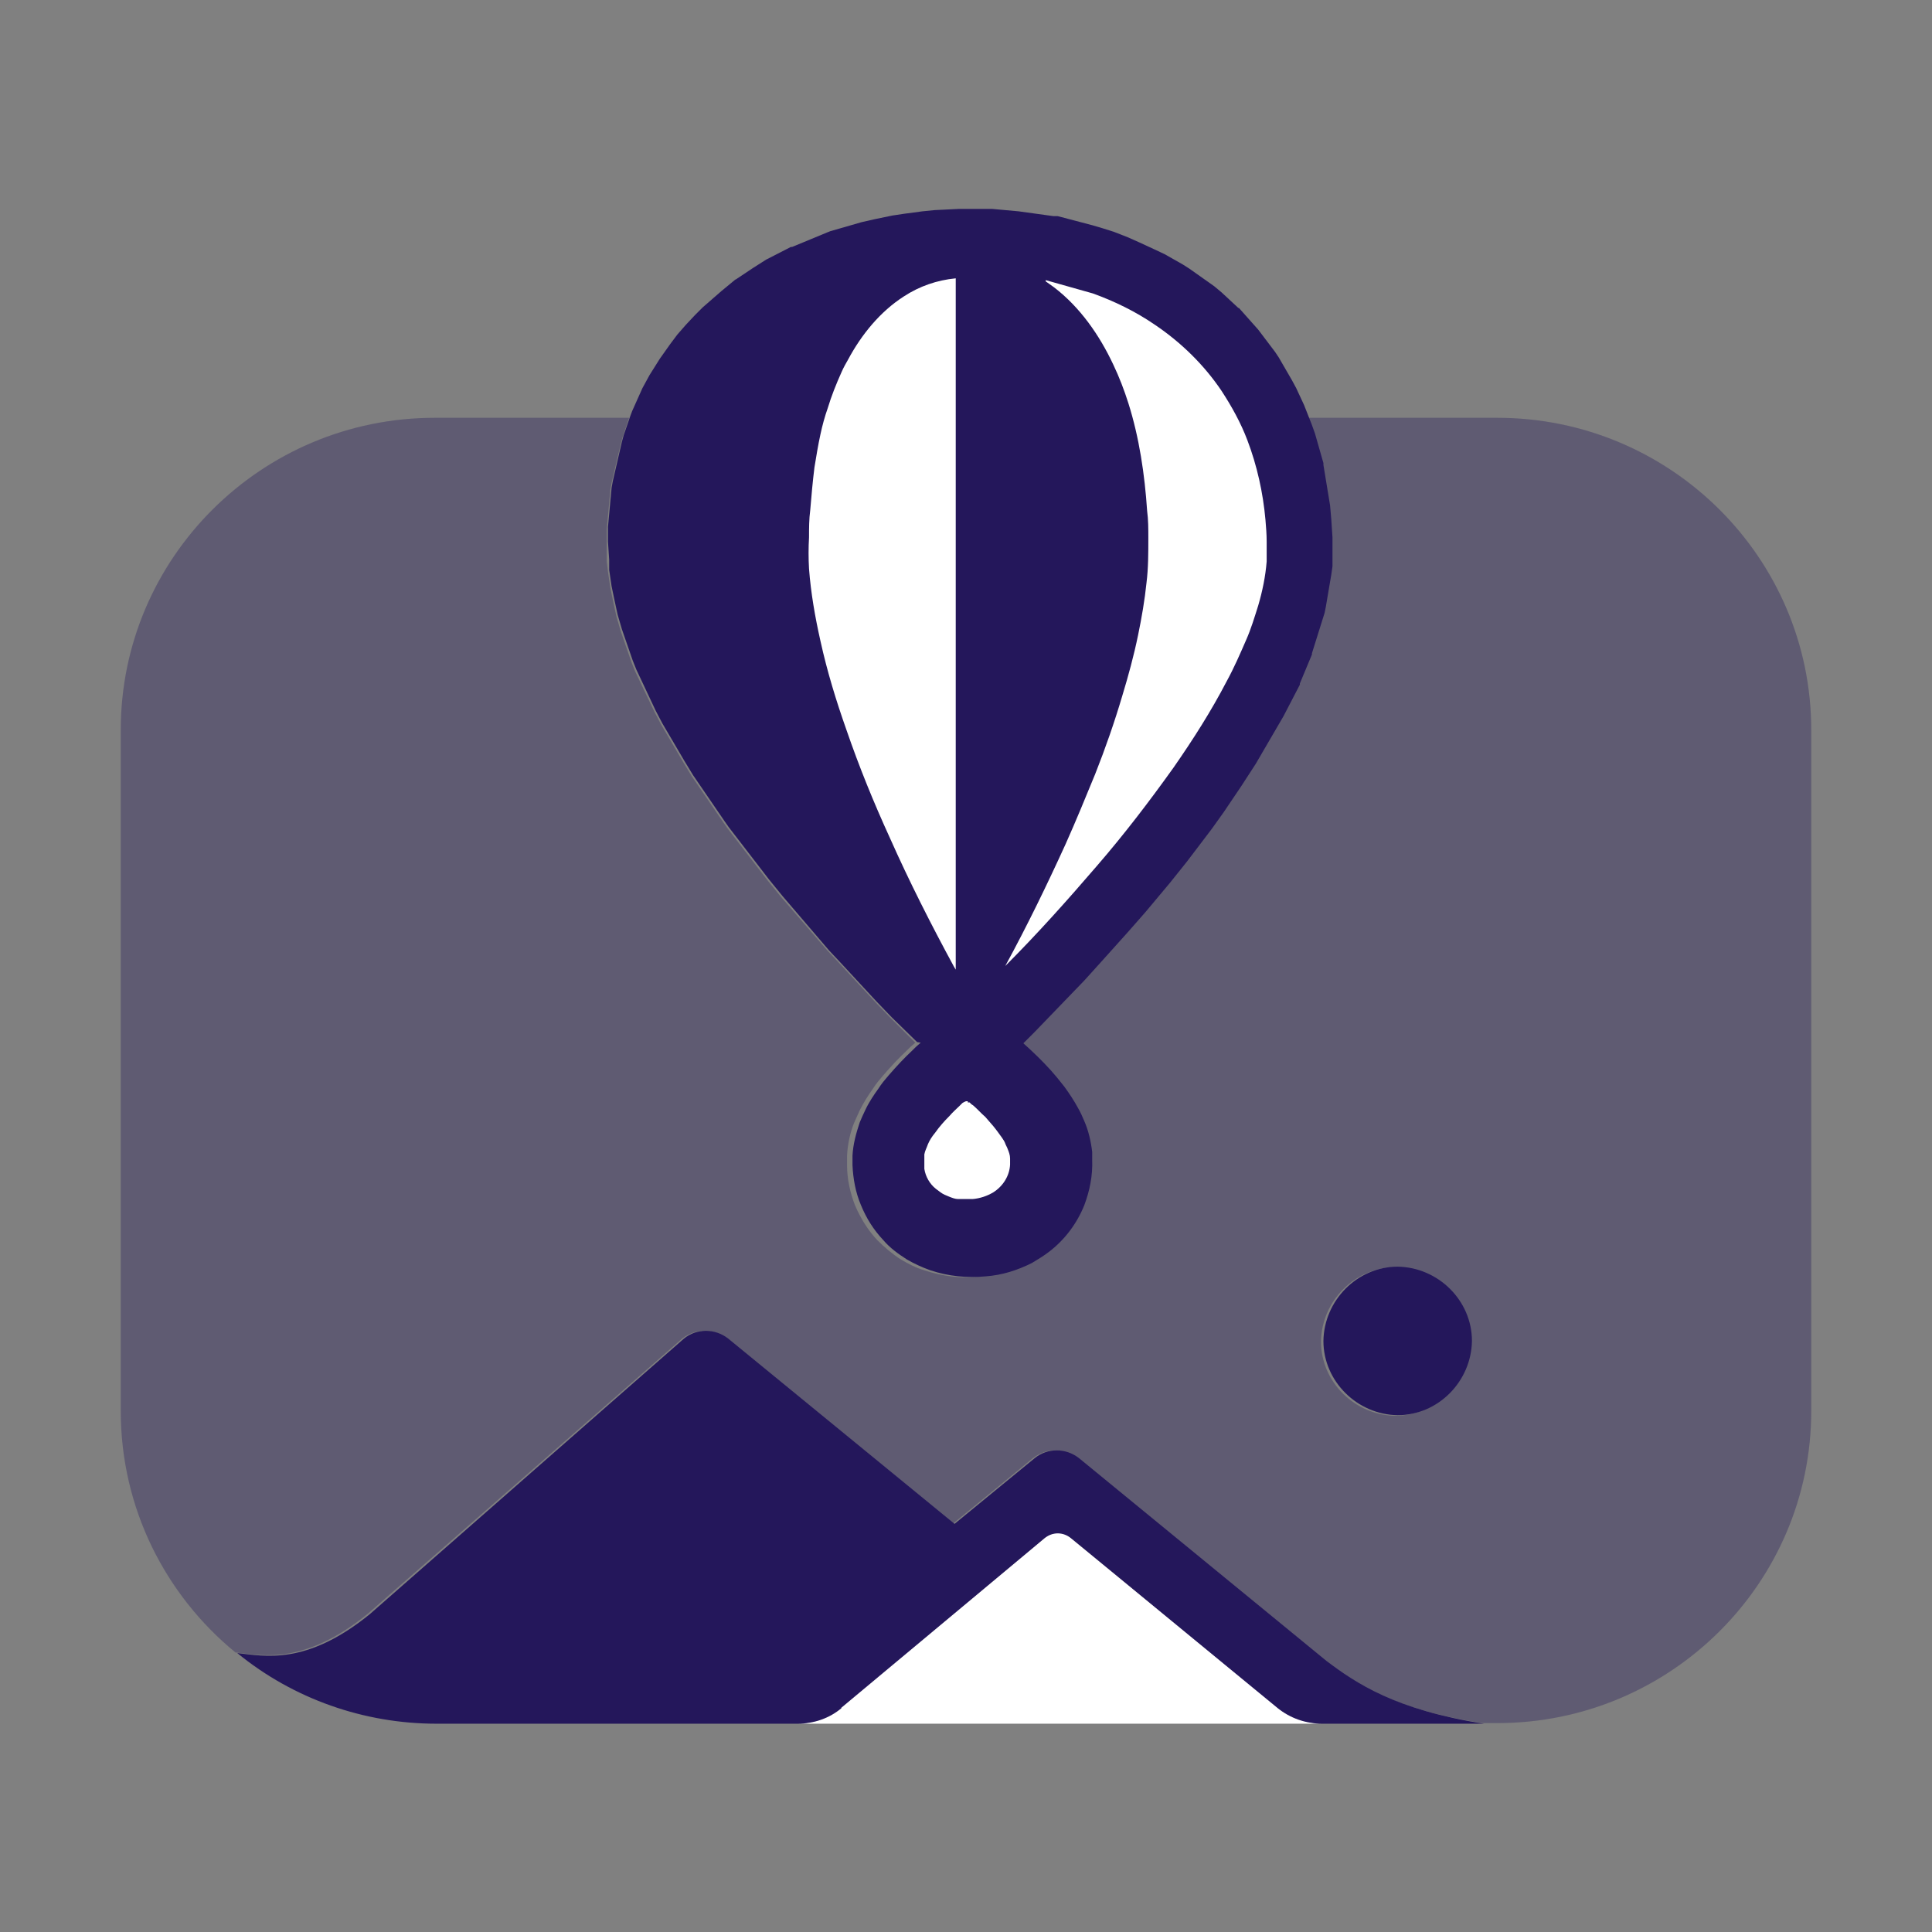
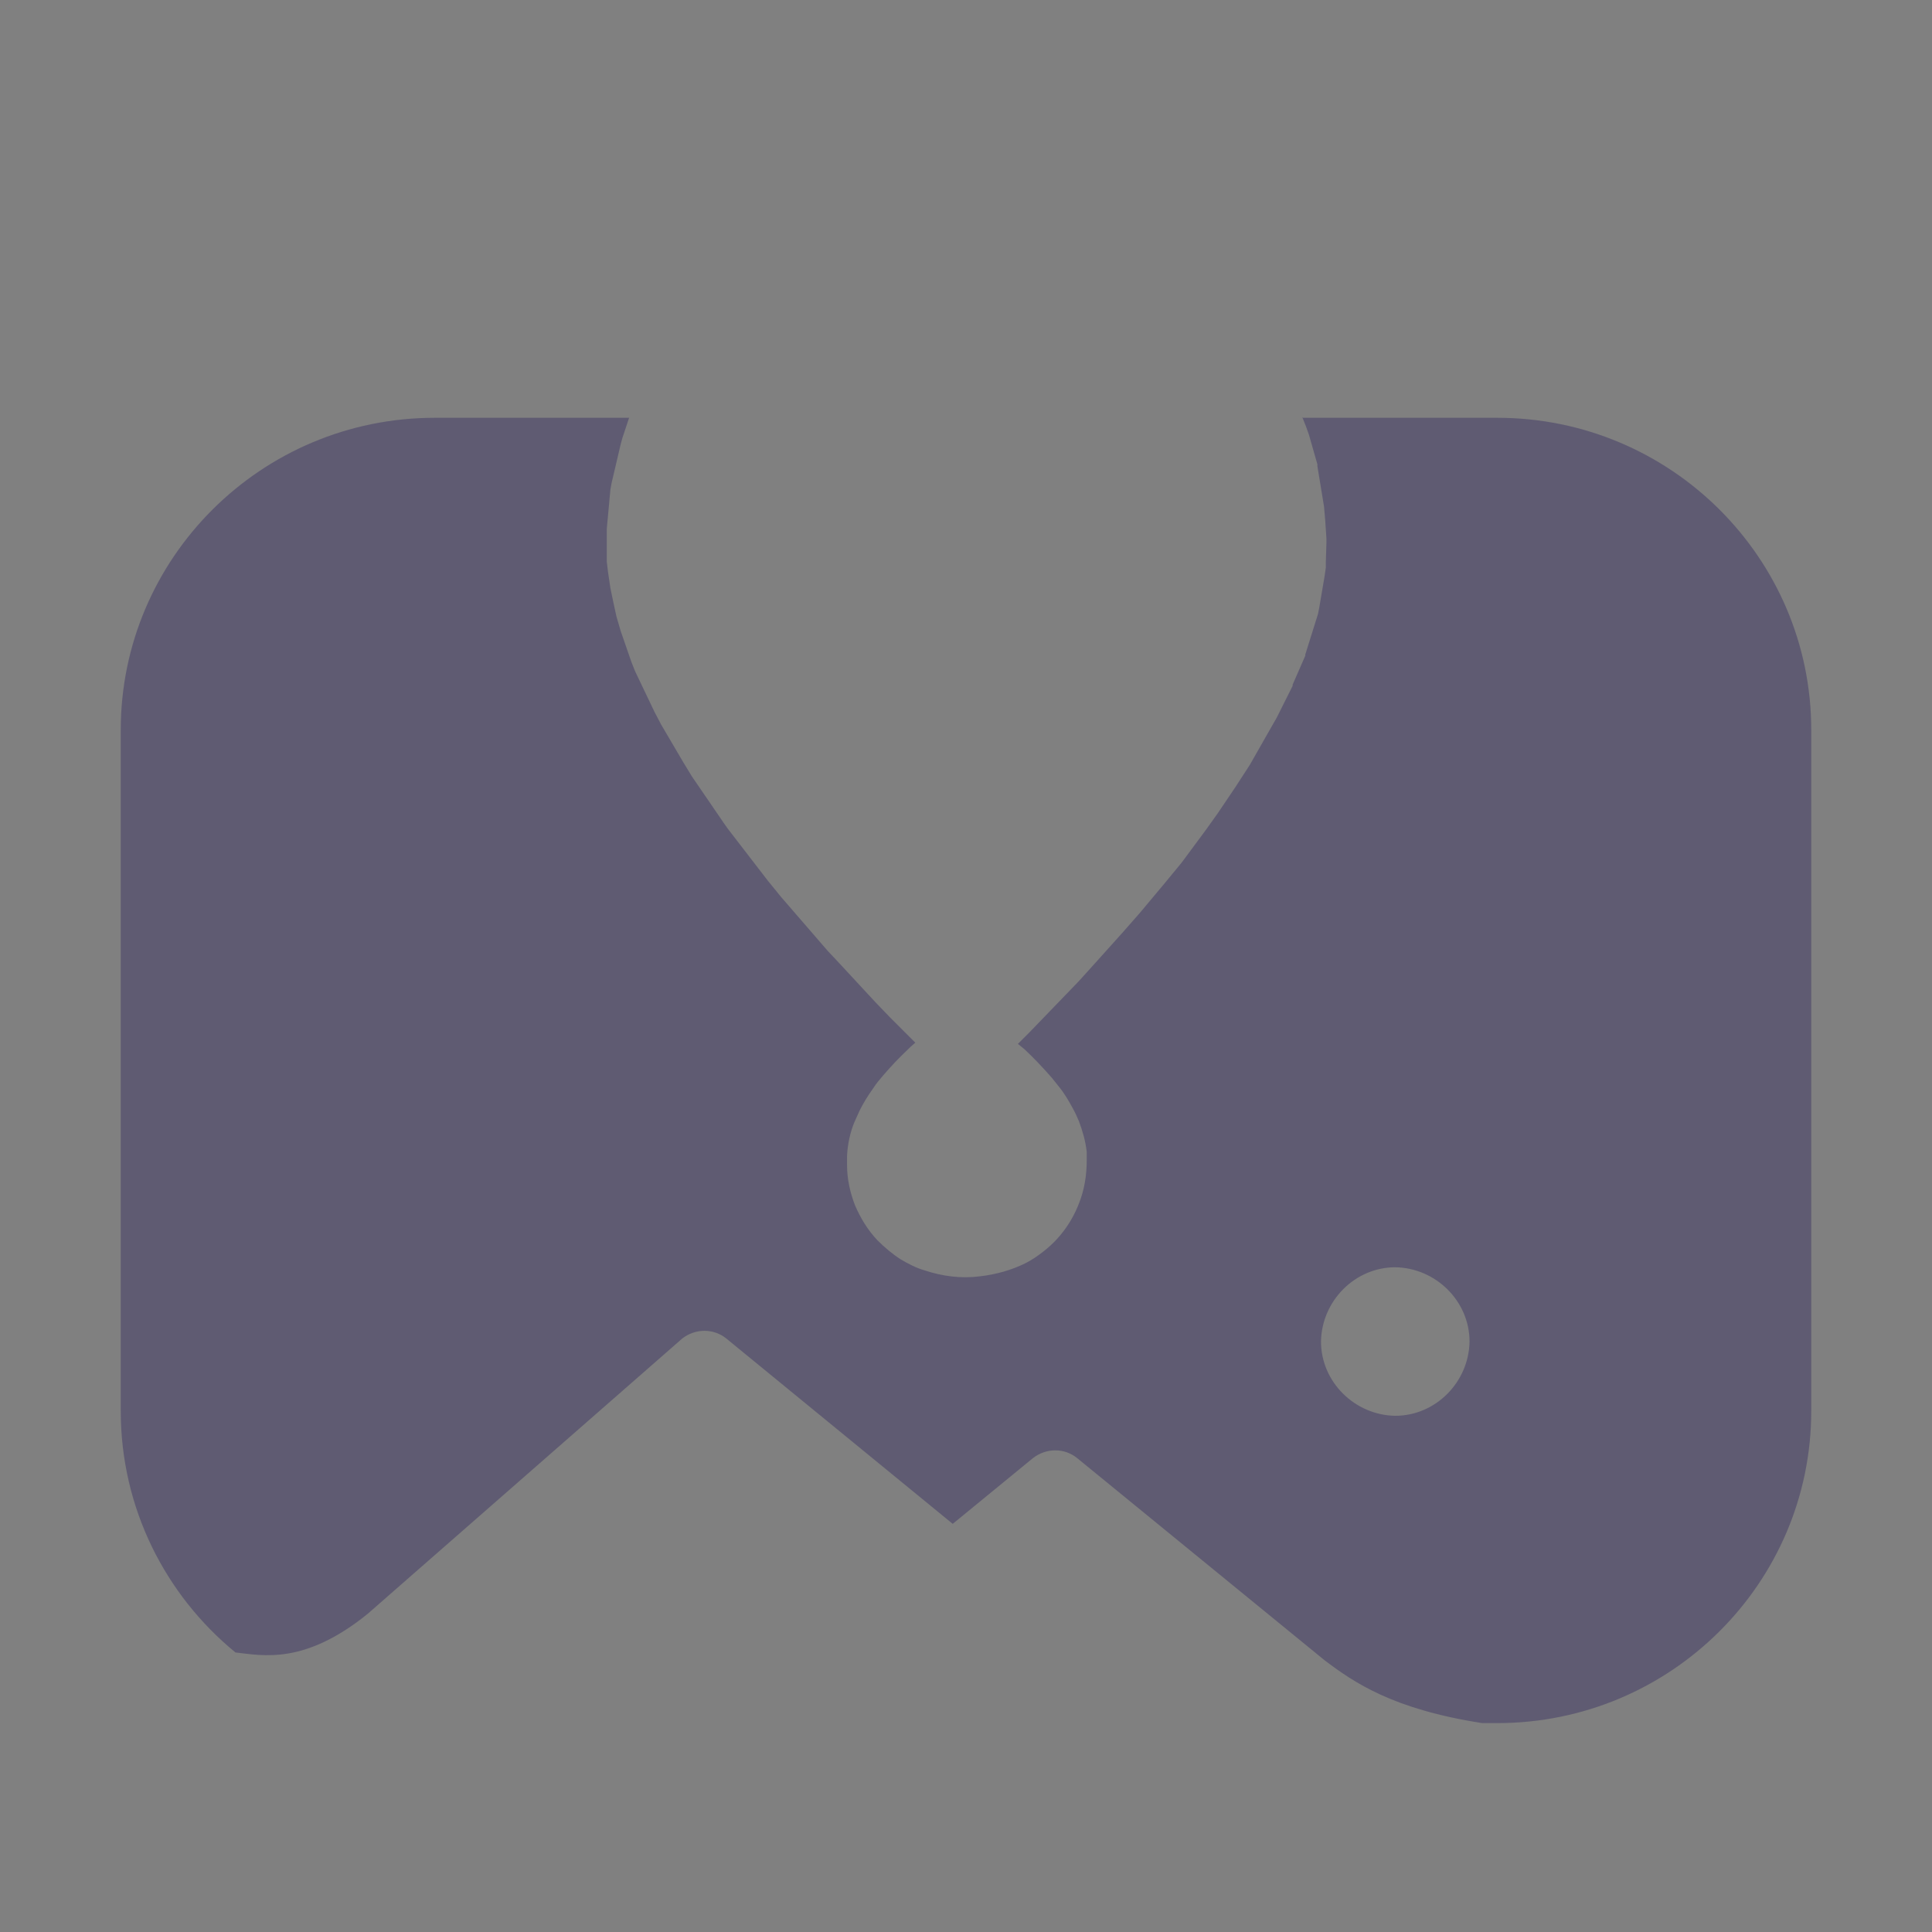
<svg xmlns="http://www.w3.org/2000/svg" id="icons" viewBox="0 0 32 32">
  <rect x="0" y="0" width="32" height="32" fill="#808080" stroke="none" />
  <defs>
    <style>.cls-1{fill:rgba(36,23,91,.35);}.cls-1,.cls-2,.cls-3{fill-rule:evenodd;}.cls-2{fill:#24175b;}.cls-3{fill:#fff;}</style>
  </defs>
  <g id="Logo_Partner_Fly-Io_Color_Logomark-Copy">
    <g id="brandmark-dark">
      <path id="Shape" class="cls-1" d="m21.58,6.92h3.22c2.87,0,5.2,2.32,5.2,5.17v11.28c0,2.85-2.33,5.17-5.2,5.17h-.25c-1.48-.23-2.12-.67-2.61-1.04l-4.1-3.35c-.21-.17-.51-.17-.73,0l-1.33,1.09-3.75-3.07c-.21-.17-.51-.17-.73,0l-5.21,4.56c-1.05.85-1.74.69-2.19.64-1.16-.95-1.9-2.39-1.9-4v-11.28c0-2.85,2.33-5.17,5.2-5.17h3.22,0s-.11.33-.11.33l-.03.11-.15.64-.02.11-.06.65v.18s0,.06,0,.06v.3s.02.17.02.17l.04.27.05.24.05.23.07.24.18.52.06.15.32.67.11.21.37.63.14.23.52.76.07.1.67.87.22.27.77.89.16.17.63.68.25.26.41.41-.08.07-.05.05c-.14.13-.27.27-.4.42-.06.07-.12.14-.17.22-.08.11-.16.24-.22.36-.03.07-.06.13-.09.2-.07.17-.11.36-.12.55v.16c0,.23.05.45.13.66.09.21.21.41.37.58.12.12.25.23.39.32.12.07.25.14.39.18.3.1.61.14.92.1h0c.26-.03.52-.1.76-.22.1-.05.2-.12.29-.19.26-.2.46-.47.58-.77.1-.24.14-.49.14-.75v-.13c-.02-.18-.07-.35-.13-.51-.03-.07-.06-.14-.1-.21-.07-.13-.14-.25-.23-.36-.04-.05-.08-.1-.12-.15-.14-.16-.29-.32-.45-.47l-.11-.09.19-.19.82-.85.28-.31.44-.49.29-.33.41-.49.28-.34.4-.54.2-.28.29-.43.24-.37.45-.79.26-.52v-.02s.21-.48.21-.48c0,0,0-.01,0-.02l.21-.67.02-.1.09-.53.02-.14v-.09s.01-.33.01-.33v-.06s-.02-.3-.02-.3l-.02-.23-.11-.67s0-.02,0-.03l-.14-.49-.05-.14-.06-.15h0Zm1.53,14.07c-.67,0-1.22.56-1.23,1.23,0,.67.56,1.22,1.23,1.23.67,0,1.22-.56,1.23-1.23,0-.67-.56-1.22-1.23-1.23h0Z" />
-       <path id="Shape-2" class="cls-2" d="m14.19,28.11l-.22.18c-.2.16-.45.26-.71.26h-6.03c-1.2,0-2.37-.41-3.3-1.17.45.05,1.14.21,2.19-.64l5.21-4.57c.21-.17.51-.17.73,0l3.75,3.07,1.33-1.09c.21-.17.51-.17.73,0l4.1,3.36c.49.37,1.14.81,2.61,1.04h-2.73c-.24,0-.48-.08-.67-.22l-.05-.04-.2-.17s-.03-.04-.05-.05c-1.04-.86-2.09-1.73-3.14-2.59-.13-.1-.31-.1-.44,0,0,0,0,0-3.09,2.59-.02.01-.03.03-.04.04h0Zm8.96-7.13c-.67,0-1.22.56-1.23,1.23,0,.67.56,1.22,1.23,1.23.67,0,1.22-.56,1.23-1.23,0-.67-.56-1.22-1.23-1.23Zm-7.96-3.72l-.42-.41-.25-.26-.63-.68-.16-.17-.77-.9-.22-.27-.67-.87-.07-.1-.52-.76-.14-.23-.37-.63-.11-.21-.32-.68-.06-.15-.18-.52-.07-.24-.05-.23-.05-.24-.04-.27v-.17s-.02-.3-.02-.3v-.06s0-.18,0-.18l.06-.65.02-.11.15-.65.03-.11.11-.32.03-.08.17-.38.12-.22.17-.27.17-.24.12-.16.14-.16.15-.16.13-.13.31-.27.23-.19s.01,0,.02-.01l.27-.18.22-.14.41-.21s.01,0,.02,0l.58-.24.05-.02.52-.15.22-.05.29-.06.2-.03.3-.04.2-.02.41-.02h.16s.3,0,.3,0h.08s.44.04.44.04l.58.08h.07s.57.15.57.15l.17.05.19.06.23.09.18.08.26.12.17.08.3.17.11.07.41.29.12.1.28.26h.01s.24.27.24.27l.08.09.28.37.06.09.22.38.07.13.13.28.13.33.05.14.14.49s0,.02,0,.03l.11.67.02.23.02.3v.06s0,.33,0,.33v.09s-.02.14-.02.14l-.09.53-.02.1-.21.67s0,.01,0,.02l-.2.48v.02s-.27.52-.27.52l-.46.79-.24.37-.29.43-.2.28-.41.54-.28.35-.41.49-.29.33-.44.49-.28.31-.82.85-.19.19.11.1c.16.15.31.3.45.47.04.05.08.1.12.15.08.11.16.23.23.36.04.07.07.14.1.21.07.16.11.34.13.51v.13c.01.26-.04.51-.13.75-.12.3-.32.57-.58.77-.09.07-.19.13-.29.19-.24.12-.49.2-.76.22h0c-.31.03-.62,0-.92-.1-.14-.05-.27-.11-.39-.18-.14-.09-.28-.19-.39-.32-.16-.17-.28-.36-.37-.58-.09-.21-.13-.44-.14-.66v-.16c.01-.19.06-.37.12-.55.03-.07.06-.14.09-.2.06-.13.14-.25.22-.36.05-.08.11-.15.17-.22.13-.15.26-.29.4-.42l.05-.05.08-.07h0Z" />
-       <path id="Shape-3" class="cls-3" d="m13.93,28.29l3.37-2.81c.13-.11.31-.11.44,0l3.42,2.81c.21.17.47.26.74.26h-8.69c.27,0,.53-.09.73-.26h0Zm2.1-10.03h.03s.02.02.03.03l.03.02c.07.06.13.13.2.19.04.05.09.1.13.15.05.06.1.13.15.2.02.03.04.06.05.09.01.03.03.06.04.09.02.05.04.1.04.16v.1c-.01.19-.12.36-.28.46-.1.06-.22.1-.34.11h-.13s-.11,0-.11,0c-.05,0-.1-.02-.15-.04-.05-.02-.1-.04-.14-.07l-.08-.06c-.1-.08-.17-.2-.19-.33,0-.02,0-.04,0-.06v-.1s0-.05,0-.08c.01-.06.04-.11.06-.17.03-.07.07-.13.12-.19.07-.1.15-.19.24-.28.05-.06.11-.11.17-.17l.04-.04s.03-.02.06-.03h.03Zm-.21-13.65h.01s0,11.45,0,11.45l-.03-.05c-.38-.7-.74-1.41-1.06-2.13-.27-.59-.51-1.18-.72-1.79-.17-.48-.32-.97-.43-1.47-.09-.4-.16-.8-.19-1.2-.01-.17-.01-.35,0-.52,0-.15,0-.3.02-.45.02-.24.04-.47.07-.71.03-.18.06-.37.1-.55.03-.14.07-.29.12-.43.06-.2.14-.4.23-.6.03-.07.07-.14.11-.21.22-.41.53-.79.92-1.04.26-.17.55-.27.86-.3h0Zm1.5.03l.78.22c.36.13.71.3,1.03.52.43.29.81.66,1.1,1.09.17.26.32.53.43.82.16.42.26.87.3,1.32.01.12.02.24.02.36,0,.11,0,.22,0,.33-.02.25-.07.49-.14.73-.06.19-.12.39-.2.57-.1.23-.2.46-.32.68-.26.5-.56.97-.88,1.43-.4.56-.82,1.11-1.27,1.63-.49.57-.99,1.13-1.52,1.66.36-.66.69-1.34,1-2.02.17-.38.33-.77.49-1.16.17-.43.32-.86.45-1.3.1-.33.19-.66.26-1,.06-.29.11-.58.14-.87.03-.24.03-.49.03-.74,0-.15,0-.3-.02-.45-.04-.6-.13-1.21-.31-1.78-.07-.22-.15-.43-.25-.64-.23-.49-.55-.95-.98-1.28l-.14-.1h0Z" />
    </g>
  </g>
</svg>